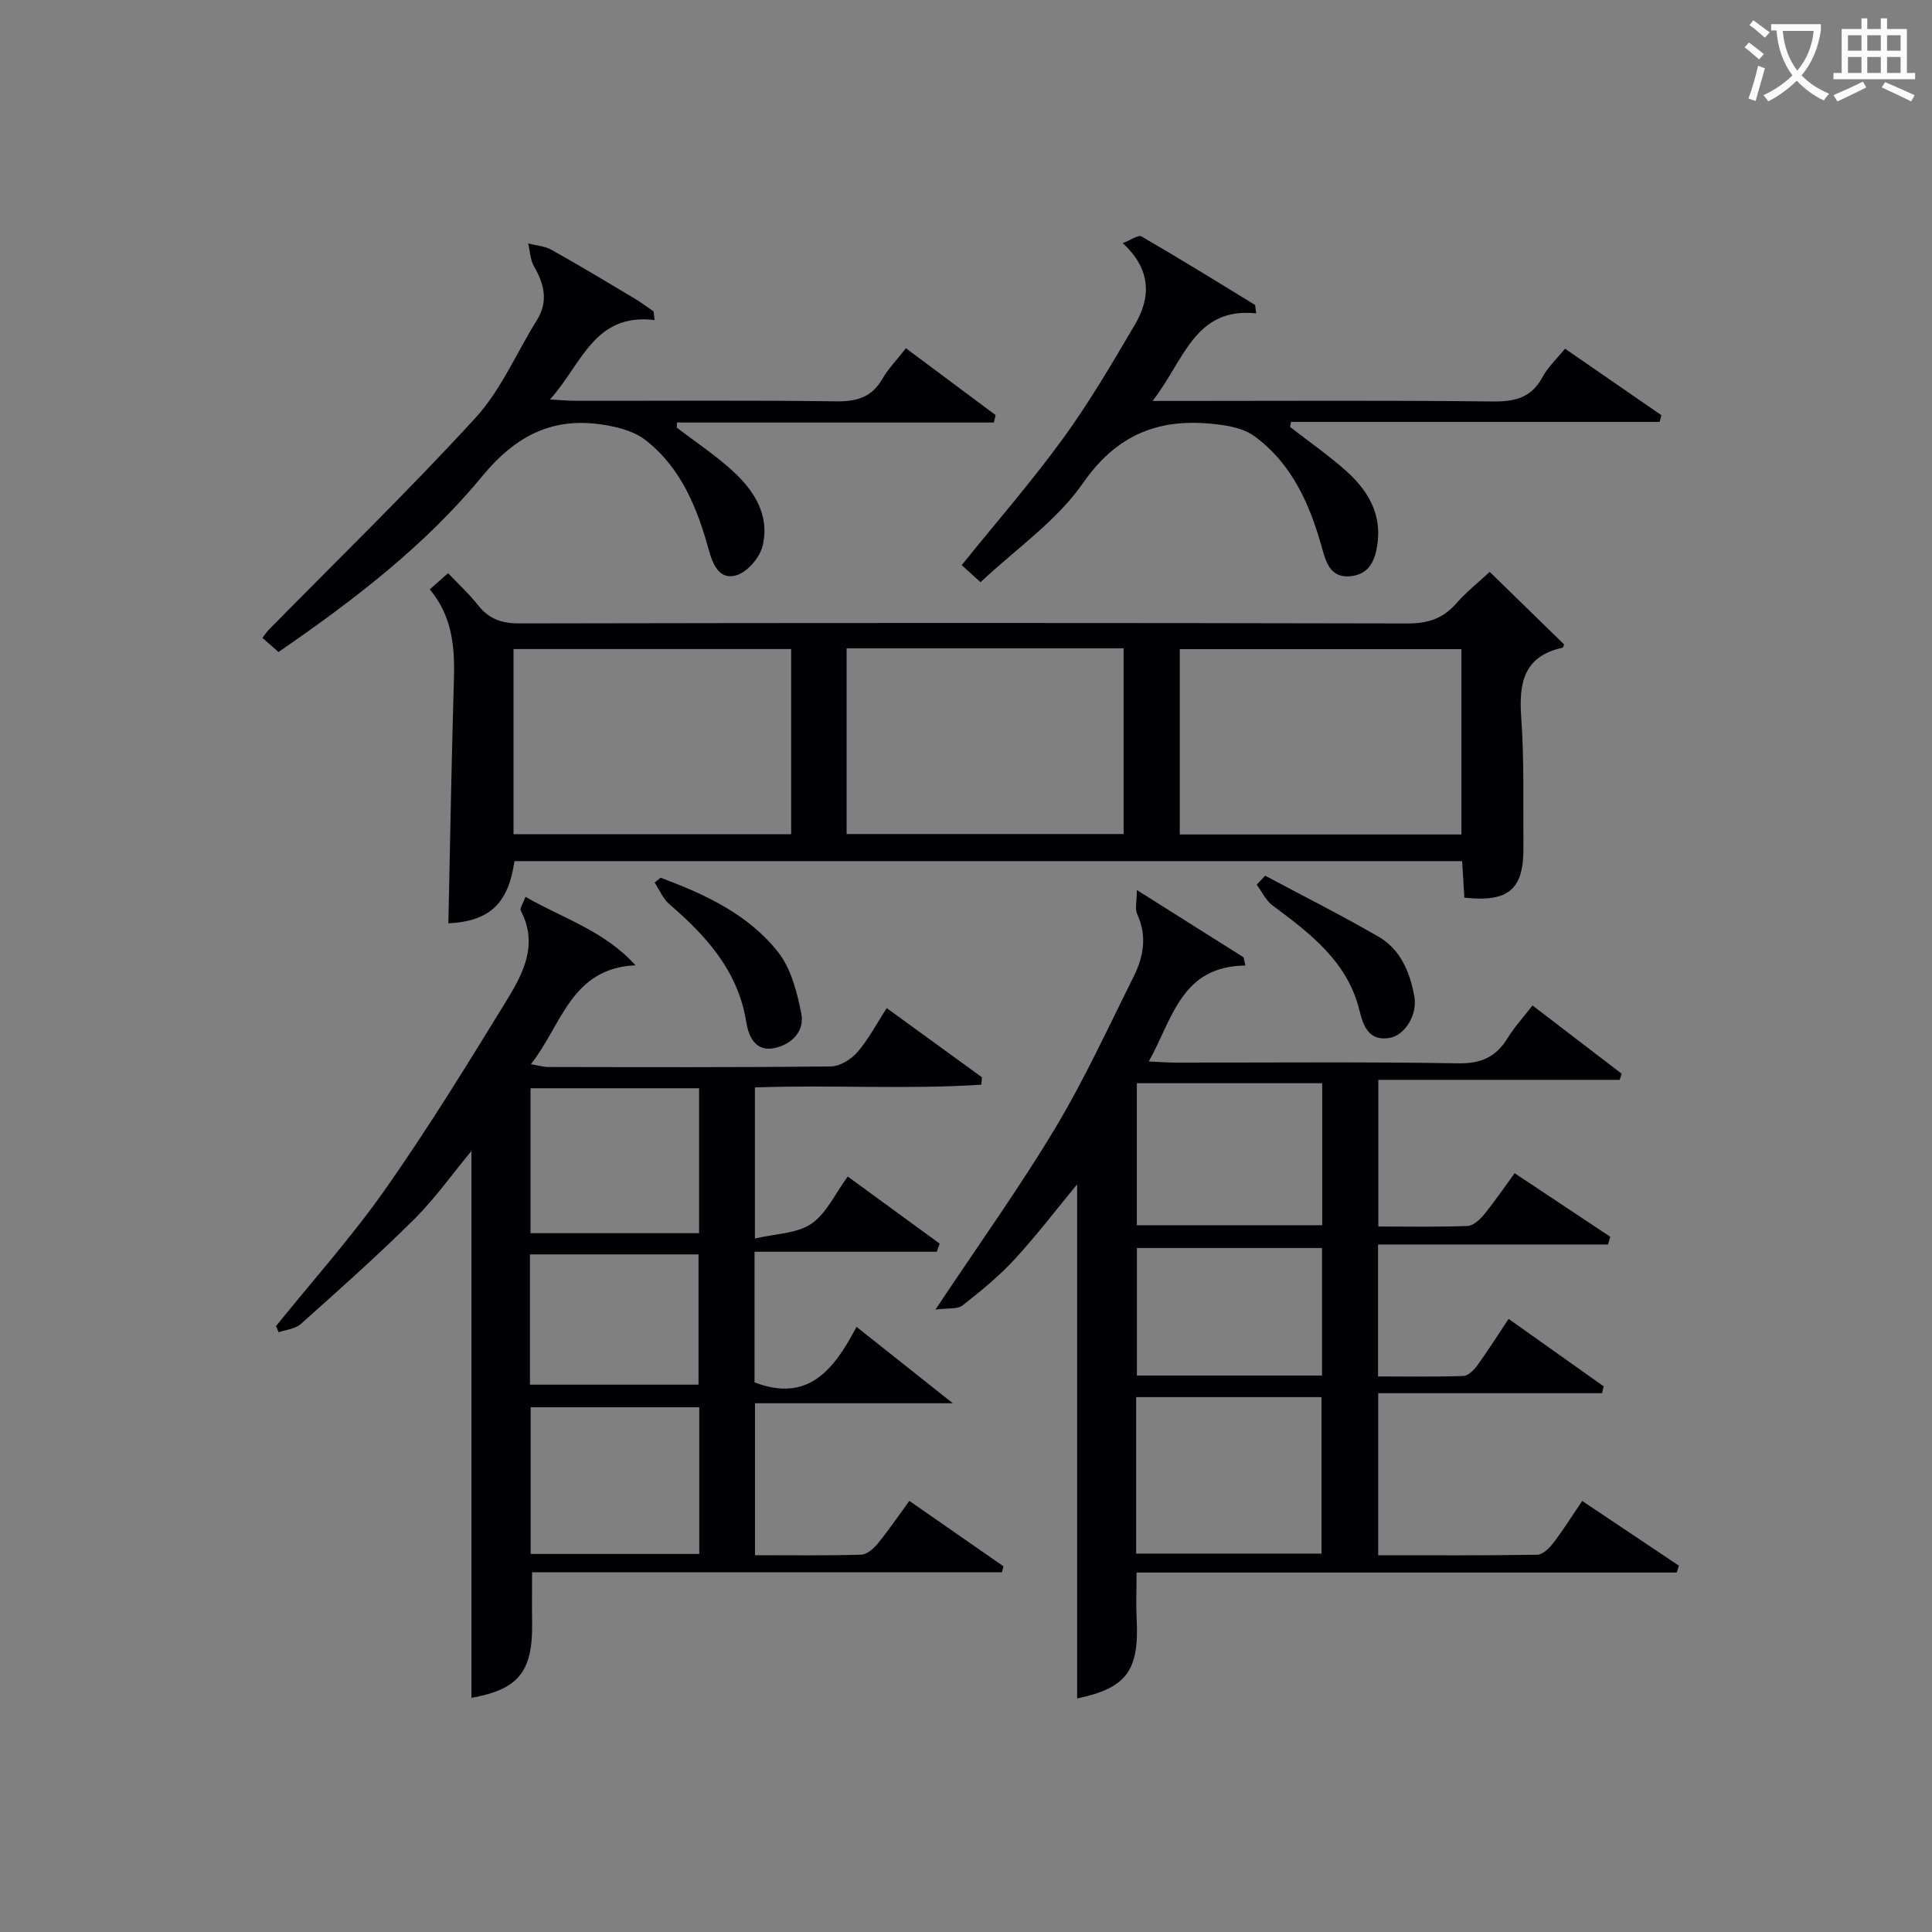
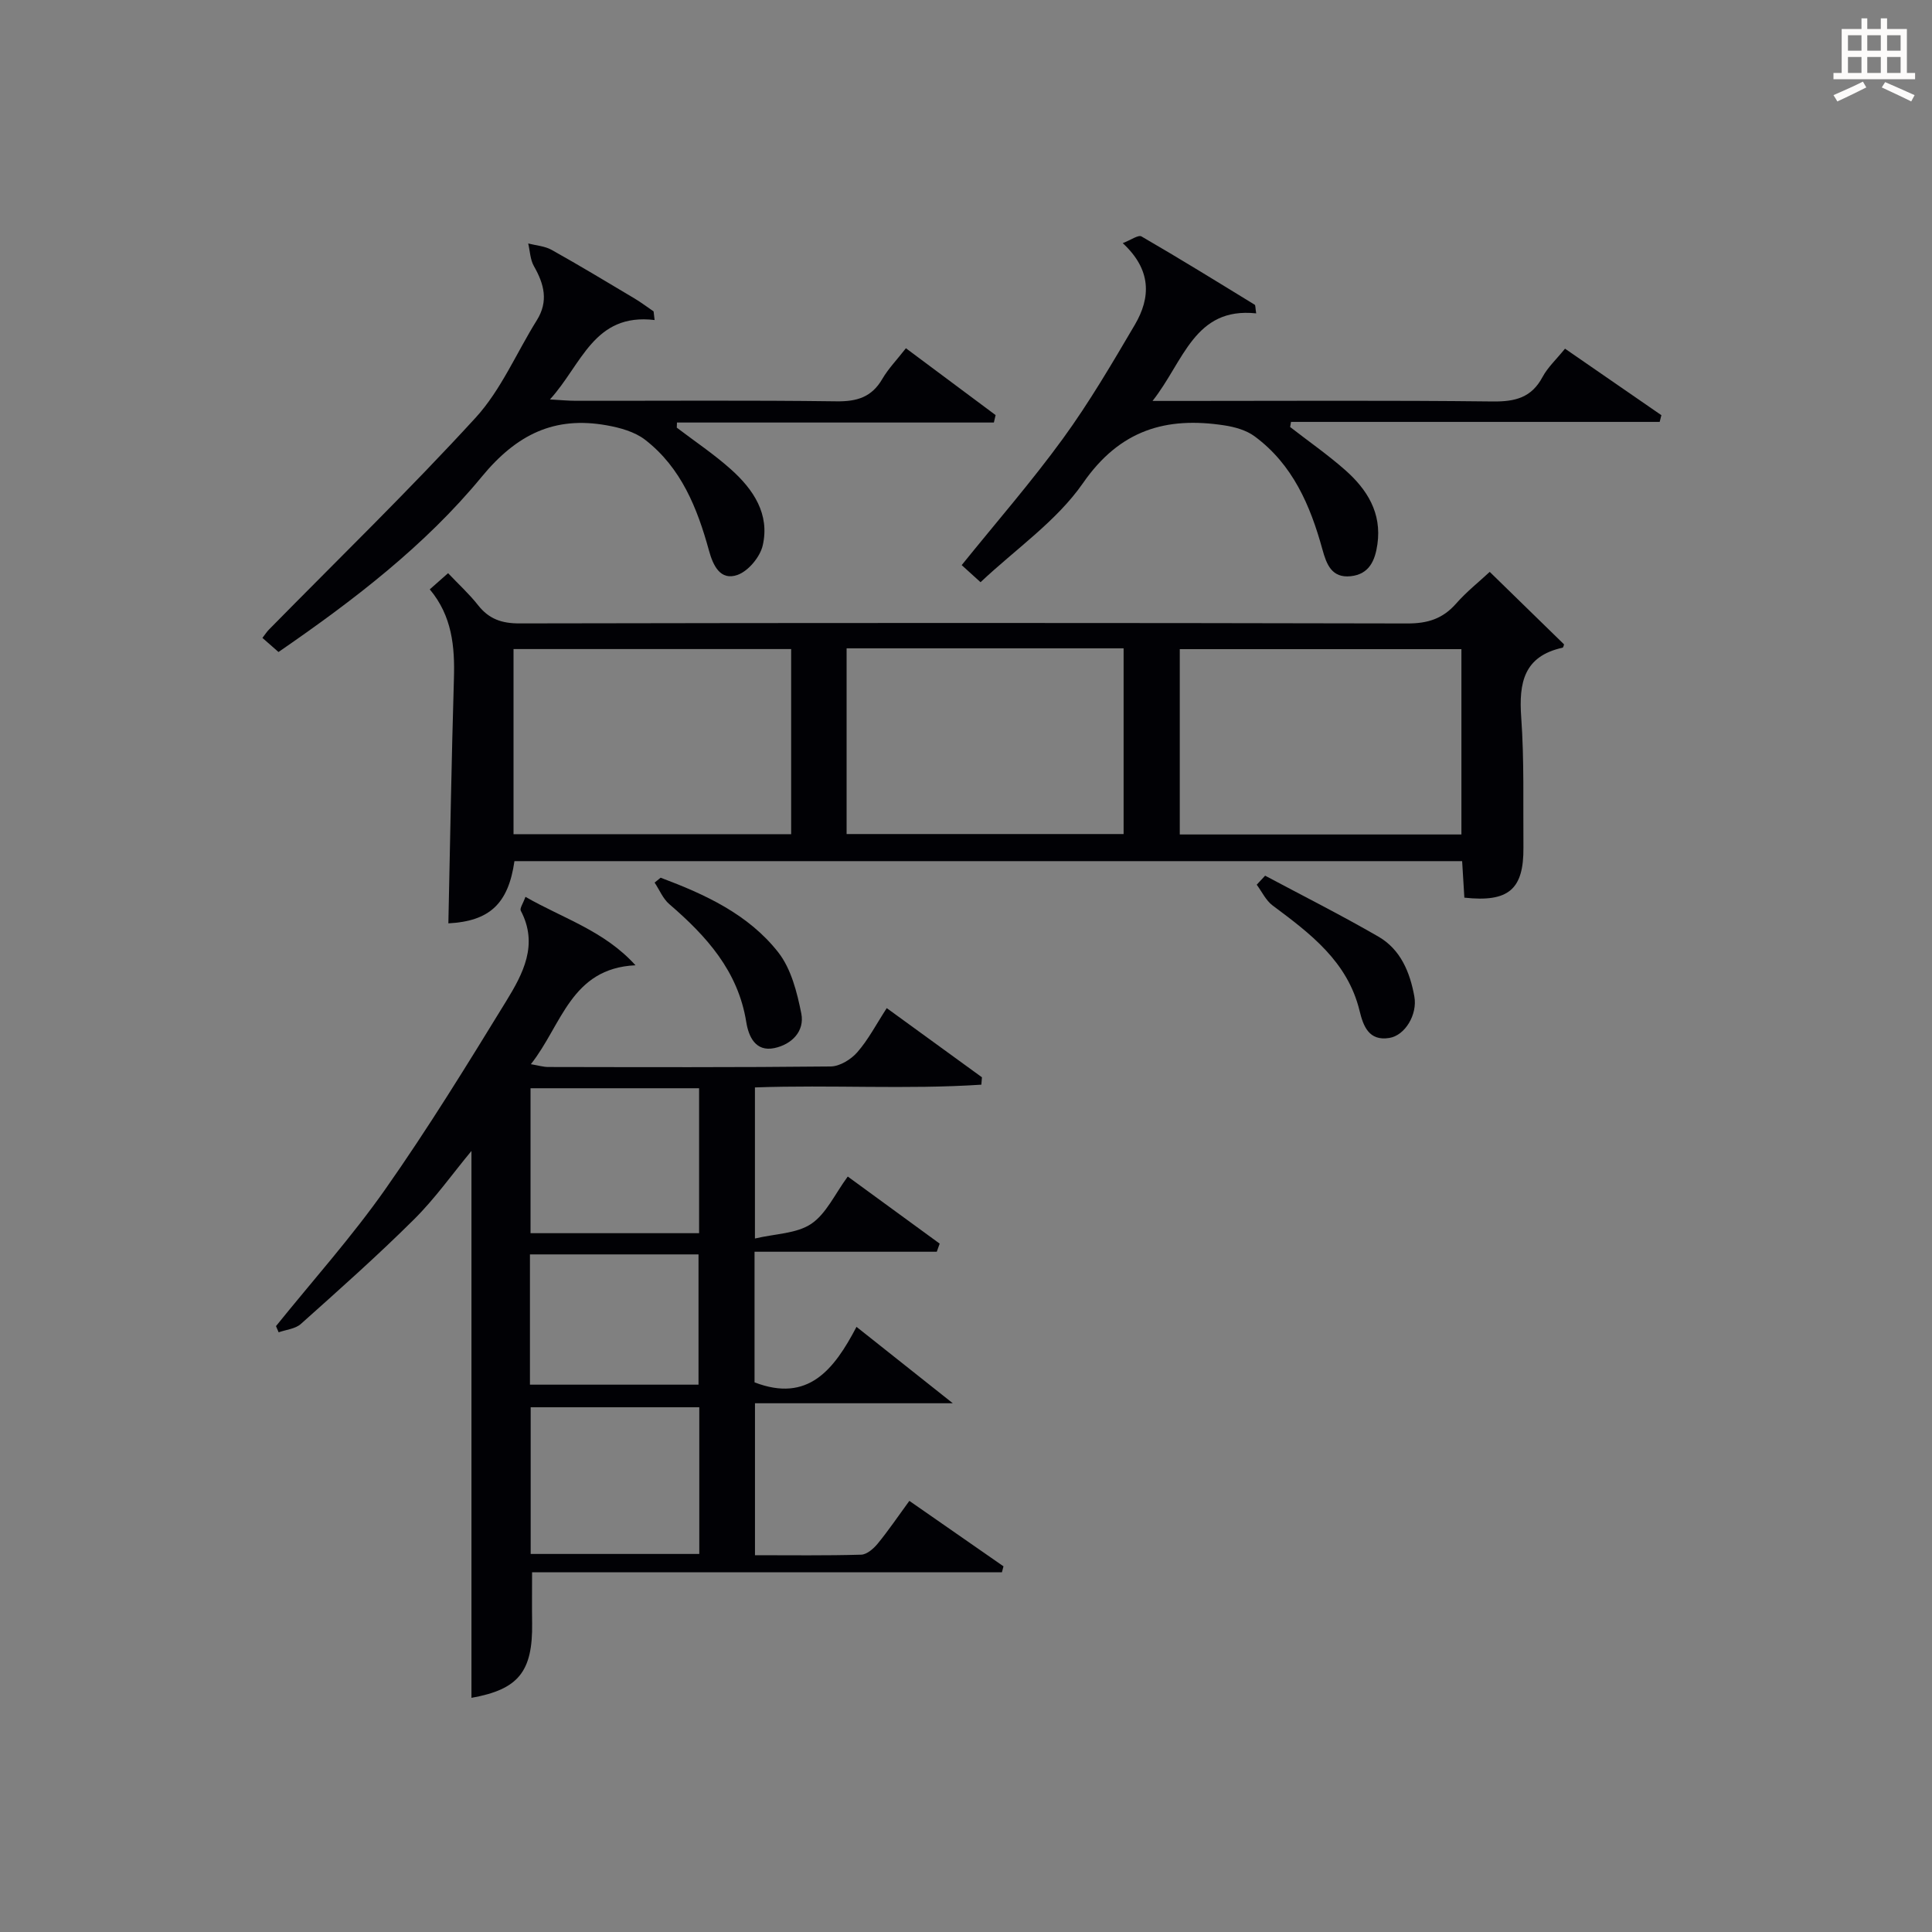
<svg xmlns="http://www.w3.org/2000/svg" enable-background="new 0 0 400 400" viewBox="0 0 400 400">
  <rect x="0" y="0" width="400" height="400" fill="#808080" stroke="none" />
  <g fill="#010105">
-     <path d="m223.01 351.65c0-35.68 0-71.2 0-106.45-4.06 4.91-8.25 10.41-12.9 15.48-3.25 3.53-7.02 6.62-10.81 9.58-1.07.84-3.04.53-5.63.88 8.93-13.43 17.36-25.17 24.78-37.53 6.05-10.08 10.98-20.85 16.25-31.39 2.06-4.12 2.84-8.45.74-12.96-.5-1.08-.07-2.6-.07-4.99 8.04 5.07 15.07 9.5 22.1 13.93.12.57.25 1.13.37 1.7-13.3.16-15.03 10.97-19.99 19.86 2.15.1 3.86.24 5.56.24 19.5.02 39-.18 58.49.15 4.76.08 7.83-1.32 10.23-5.22 1.38-2.24 3.19-4.22 5.16-6.76 6.31 4.83 12.39 9.48 18.46 14.13-.14.42-.27.85-.41 1.27-16.54 0-33.08 0-49.97 0v30.37c6.2 0 12.32.12 18.43-.11 1.18-.04 2.56-1.28 3.41-2.32 2.21-2.7 4.17-5.59 6.38-8.61 6.67 4.43 13.23 8.8 19.8 13.16-.16.53-.31 1.07-.47 1.6-15.78 0-31.55 0-47.61 0v27.32c5.86 0 11.79.11 17.7-.1 1-.04 2.18-1.27 2.88-2.23 2.14-2.95 4.09-6.04 6.45-9.59 6.69 4.74 13.19 9.36 19.69 13.97-.12.47-.24.94-.36 1.42-15.33 0-30.67 0-46.33 0v33.55c11.04 0 21.99.07 32.93-.11 1.14-.02 2.51-1.37 3.33-2.44 2.02-2.63 3.78-5.46 5.98-8.69 6.74 4.51 13.37 8.95 20.01 13.39-.14.48-.28.95-.43 1.43-37.17 0-74.34 0-111.85 0 0 3.7-.13 6.64.02 9.57.55 10.8-2.11 14.34-12.32 16.5zm12.22-29.99h38.38c0-11.06 0-21.76 0-32.4-12.98 0-25.56 0-38.38 0zm38.52-97.39c-13.04 0-25.63 0-38.38 0v29.4h38.38c0-9.85 0-19.44 0-29.4zm-.04 60.52c0-9.14 0-17.71 0-26.4-12.97 0-25.65 0-38.33 0v26.4z" />
    <path d="m183.59 208.72c6.85 4.98 13.28 9.65 19.71 14.32-.04.51-.08 1.02-.12 1.53-15.49 1.02-31.07 0-46.88.57v31.28c4.23-1 8.62-1 11.65-3.03 3.11-2.09 4.89-6.16 7.57-9.8 6.48 4.73 12.76 9.31 19.03 13.89-.2.56-.4 1.12-.6 1.68-12.51 0-25.02 0-37.73 0v27.04c11.08 4.27 16.46-2.62 21.11-11.49 6.52 5.18 12.58 9.98 19.94 15.82-14.52 0-27.59 0-40.96 0v31.46c7.42 0 14.71.1 21.98-.11 1.18-.03 2.58-1.25 3.43-2.29 2.21-2.69 4.16-5.58 6.55-8.85 6.6 4.59 13.04 9.07 19.49 13.55-.11.41-.21.82-.32 1.23-32.25 0-64.49 0-97.28 0 0 3.99-.04 7.24.01 10.5.15 10.15-2.9 13.77-12.56 15.5 0-37.57 0-75.26 0-113.23-3.93 4.73-7.54 9.86-11.93 14.21-7.53 7.48-15.48 14.54-23.4 21.62-1.13 1.01-3.04 1.17-4.59 1.72-.18-.43-.37-.85-.55-1.28 7.58-9.41 15.68-18.45 22.61-28.31 8.88-12.64 16.99-25.83 25.07-39 3.45-5.63 6.71-11.69 3-18.7-.25-.47.46-1.46.97-2.87 7.79 4.48 16.32 7.02 22.78 14.17-13.39.62-15.24 12.38-21.66 20.48 1.55.26 2.57.58 3.6.58 19.49.03 38.99.1 58.48-.11 1.88-.02 4.2-1.45 5.5-2.94 2.27-2.59 3.9-5.75 6.1-9.14zm-38.81 82.64c-11.91 0-23.44 0-34.91 0v30.37h34.91c0-10.17 0-20.09 0-30.37zm-.04-66.05c-11.8 0-23.33 0-34.9 0v30.01h34.9c0-10.02 0-19.77 0-30.01zm-35.02 34.4v26.97h34.9c0-9.18 0-18.03 0-26.97-11.77 0-23.16 0-34.9 0z" />
    <path d="m92.83 191.17c.37-17.14.65-33.91 1.15-50.67.2-6.64-.38-12.96-5-18.48 1.32-1.17 2.4-2.12 3.79-3.35 2.16 2.28 4.38 4.3 6.21 6.63 2.25 2.86 4.89 3.78 8.57 3.77 61.29-.12 122.58-.13 183.86.01 4.17.01 7.29-.97 10.04-4.09 2.17-2.48 4.8-4.55 6.98-6.59 5.21 5.08 10.27 10.02 15.39 15.01-.06.14-.13.65-.31.69-8 1.76-9.07 7.23-8.56 14.38.64 8.95.38 17.97.46 26.96.08 8.7-3.07 11.41-12.23 10.41-.14-2.39-.29-4.83-.46-7.56-65.52 0-130.88 0-196.21 0-1.27 8.88-5.2 12.43-13.68 12.88zm209.74-18.4c0-13.1 0-25.8 0-38.37-19.71 0-39.06 0-58.31 0v38.37zm-138.77-38.39c-19.44 0-38.45 0-57.48 0v38.33h57.48c0-12.86 0-25.44 0-38.33zm11.48-.15v38.45h57.35c0-13.03 0-25.74 0-38.45-19.28 0-38.2 0-57.35 0z" />
    <path d="m135.53 66.26c-12.59-1.52-15.07 9.21-21.67 16.44 2.28.13 3.82.28 5.36.28 17.98.02 35.97-.13 53.95.11 4.25.06 7.3-.85 9.5-4.63 1.24-2.13 3.01-3.95 4.89-6.36 6.27 4.67 12.42 9.25 18.57 13.84-.12.51-.24 1.02-.36 1.54-21.87 0-43.74 0-65.61 0-.01.35-.03.71-.04 1.06 3.76 2.86 7.71 5.5 11.22 8.64 4.63 4.14 8.08 9.26 6.57 15.76-.55 2.38-2.98 5.3-5.22 6.09-3.54 1.25-5.05-1.91-5.91-5.06-2.41-8.77-5.75-17.13-13.19-22.9-2.15-1.67-5.2-2.52-7.97-3.01-10.83-1.94-18.64 1.85-25.9 10.67-11.76 14.27-26.54 25.58-42.06 36.26-1.06-.93-2.11-1.86-3.33-2.92.57-.73.91-1.27 1.35-1.72 14.32-14.57 29-28.81 42.79-43.87 5.27-5.76 8.46-13.43 12.67-20.17 2.46-3.94 1.52-7.5-.6-11.21-.77-1.35-.81-3.12-1.18-4.69 1.62.42 3.42.53 4.84 1.32 5.8 3.24 11.49 6.68 17.2 10.08 1.35.81 2.61 1.77 3.92 2.66.07.61.14 1.2.21 1.79z" />
    <path d="m203.01 120.54c-1.62-1.47-2.69-2.44-3.9-3.54 7.13-8.84 14.44-17.23 20.96-26.19 5.46-7.5 10.17-15.56 14.88-23.56 3.34-5.68 3.46-11.4-2.5-16.91 1.68-.64 3.22-1.77 3.88-1.39 7.89 4.57 15.66 9.37 23.44 14.14.18.11.12.62.31 1.79-12.82-1.36-14.97 9.92-21.46 18.13h6.02c21.49 0 42.98-.14 64.46.11 4.6.05 7.98-.79 10.26-5.06 1.07-2 2.84-3.63 4.66-5.87 6.74 4.65 13.35 9.21 19.95 13.77-.12.46-.24.93-.35 1.39-25.44 0-50.89 0-76.33 0-.06.35-.12.71-.18 1.06 3.82 2.97 7.81 5.74 11.43 8.94 4.52 4 7.56 8.85 6.64 15.32-.48 3.37-1.68 6.22-5.54 6.63-3.94.41-5-2.49-5.84-5.52-2.51-9.13-6.16-17.64-14.07-23.46-1.71-1.26-4.08-1.92-6.23-2.25-12.08-1.85-21.64.93-29.27 11.94-5.46 7.87-13.94 13.66-21.22 20.53z" />
    <path d="m136.78 181.72c9.18 3.44 18.16 7.56 24.35 15.45 2.67 3.41 3.89 8.26 4.77 12.66.73 3.69-1.99 6.4-5.55 7.16-3.96.84-5.37-2.44-5.84-5.36-1.69-10.6-8.25-17.82-15.94-24.44-1.32-1.13-2.04-2.96-3.04-4.46.41-.33.83-.67 1.25-1.01z" />
    <path d="m261.93 181.3c7.84 4.18 15.78 8.18 23.46 12.62 4.58 2.65 6.53 7.35 7.44 12.42.66 3.67-1.9 8.04-5.2 8.56-4.21.67-5.37-2.42-6.15-5.64-2.48-10.19-10.2-15.98-18-21.79-1.39-1.04-2.21-2.84-3.29-4.3.59-.62 1.16-1.24 1.74-1.87z" />
  </g>
-   <path d="m362.1 8.8c1.1.8 2.1 1.6 3.1 2.4l-1 1.1c-1.3-1.1-2.3-2-3-2.5zm1.9 4.8c.5.2.9.4 1.4.5-.6 2.3-1.3 4.5-1.9 6.8l-1.5-.5c.8-2.1 1.4-4.3 2-6.8zm-1-9.4c1.3.9 2.4 1.8 3.4 2.5l-1 1.1c-1.4-1.2-2.4-2.1-3.2-2.6zm3.7 2.2v-1.4h10.3v1.2c-.5 3.6-1.8 6.8-4 9.4 1.5 1.6 3.4 2.8 5.7 3.8-.3.4-.7.8-1.1 1.4-2.3-1.1-4.1-2.5-5.6-4.1-1.6 1.6-3.6 3.1-5.9 4.3-.3-.5-.7-.9-1-1.3 2.4-1.1 4.4-2.5 6-4.1-1.9-2.5-3-5.6-3.3-9.3h-1.1zm8.8 0h-6.4c.3 3.3 1.3 6 3 8.2 2-2.3 3.1-5.1 3.4-8.2z" fill="#fcfbfa" />
  <path d="m385.3 3.8h1.3v2.2h2.8v-2.2h1.3v2.2h4.1v9.1h1.7v1.3h-16.9v-1.3h1.7v-9.1h4.1v-2.2zm.4 13.1.7 1.2c-1.8.9-3.8 1.9-6 2.9-.2-.4-.5-.8-.8-1.3 2.3-1 4.3-1.9 6.1-2.8zm-3.1-6.4h2.8v-3.2h-2.8zm0 4.6h2.8v-3.3h-2.8zm4-4.6h2.8v-3.2h-2.8zm0 4.6h2.8v-3.3h-2.8zm3.7 1.9c2.1.9 4.1 1.8 6.1 2.7l-.7 1.3c-2.2-1.1-4.2-2-6.1-2.9zm3.2-9.7h-2.8v3.2h2.8zm-2.8 7.8h2.8v-3.3h-2.8z" fill="#fcfbfa" />
</svg>